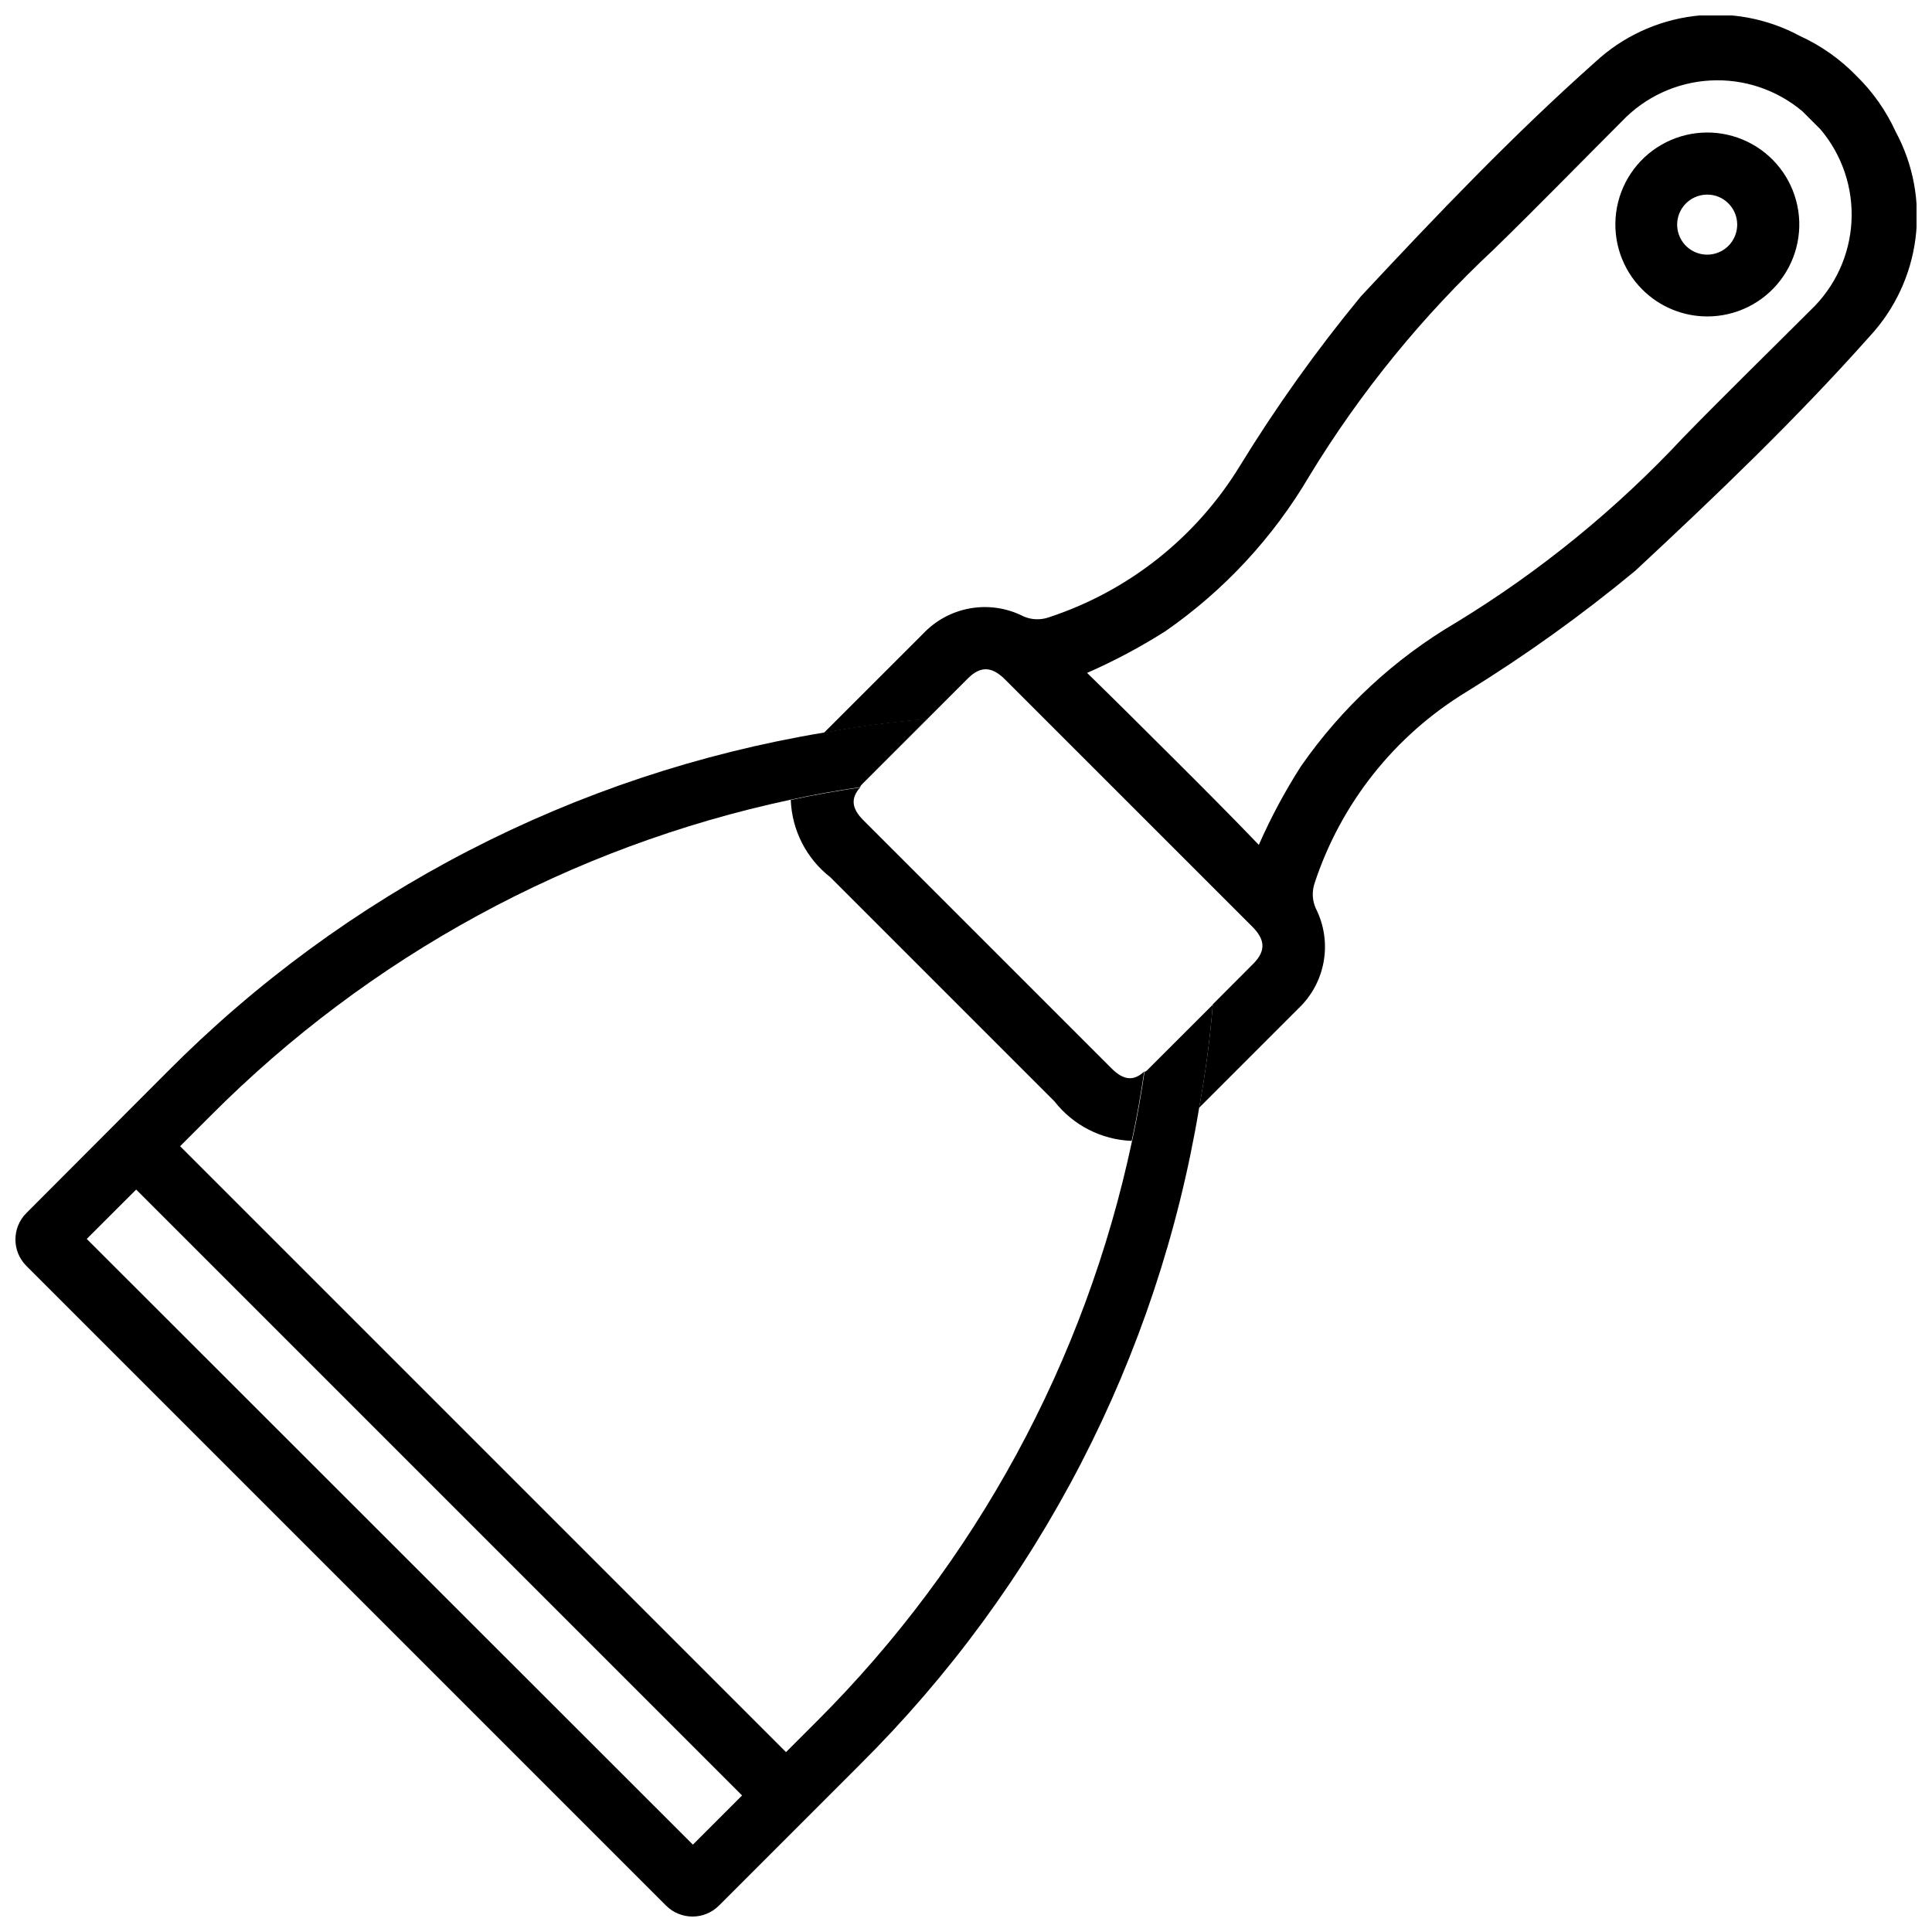
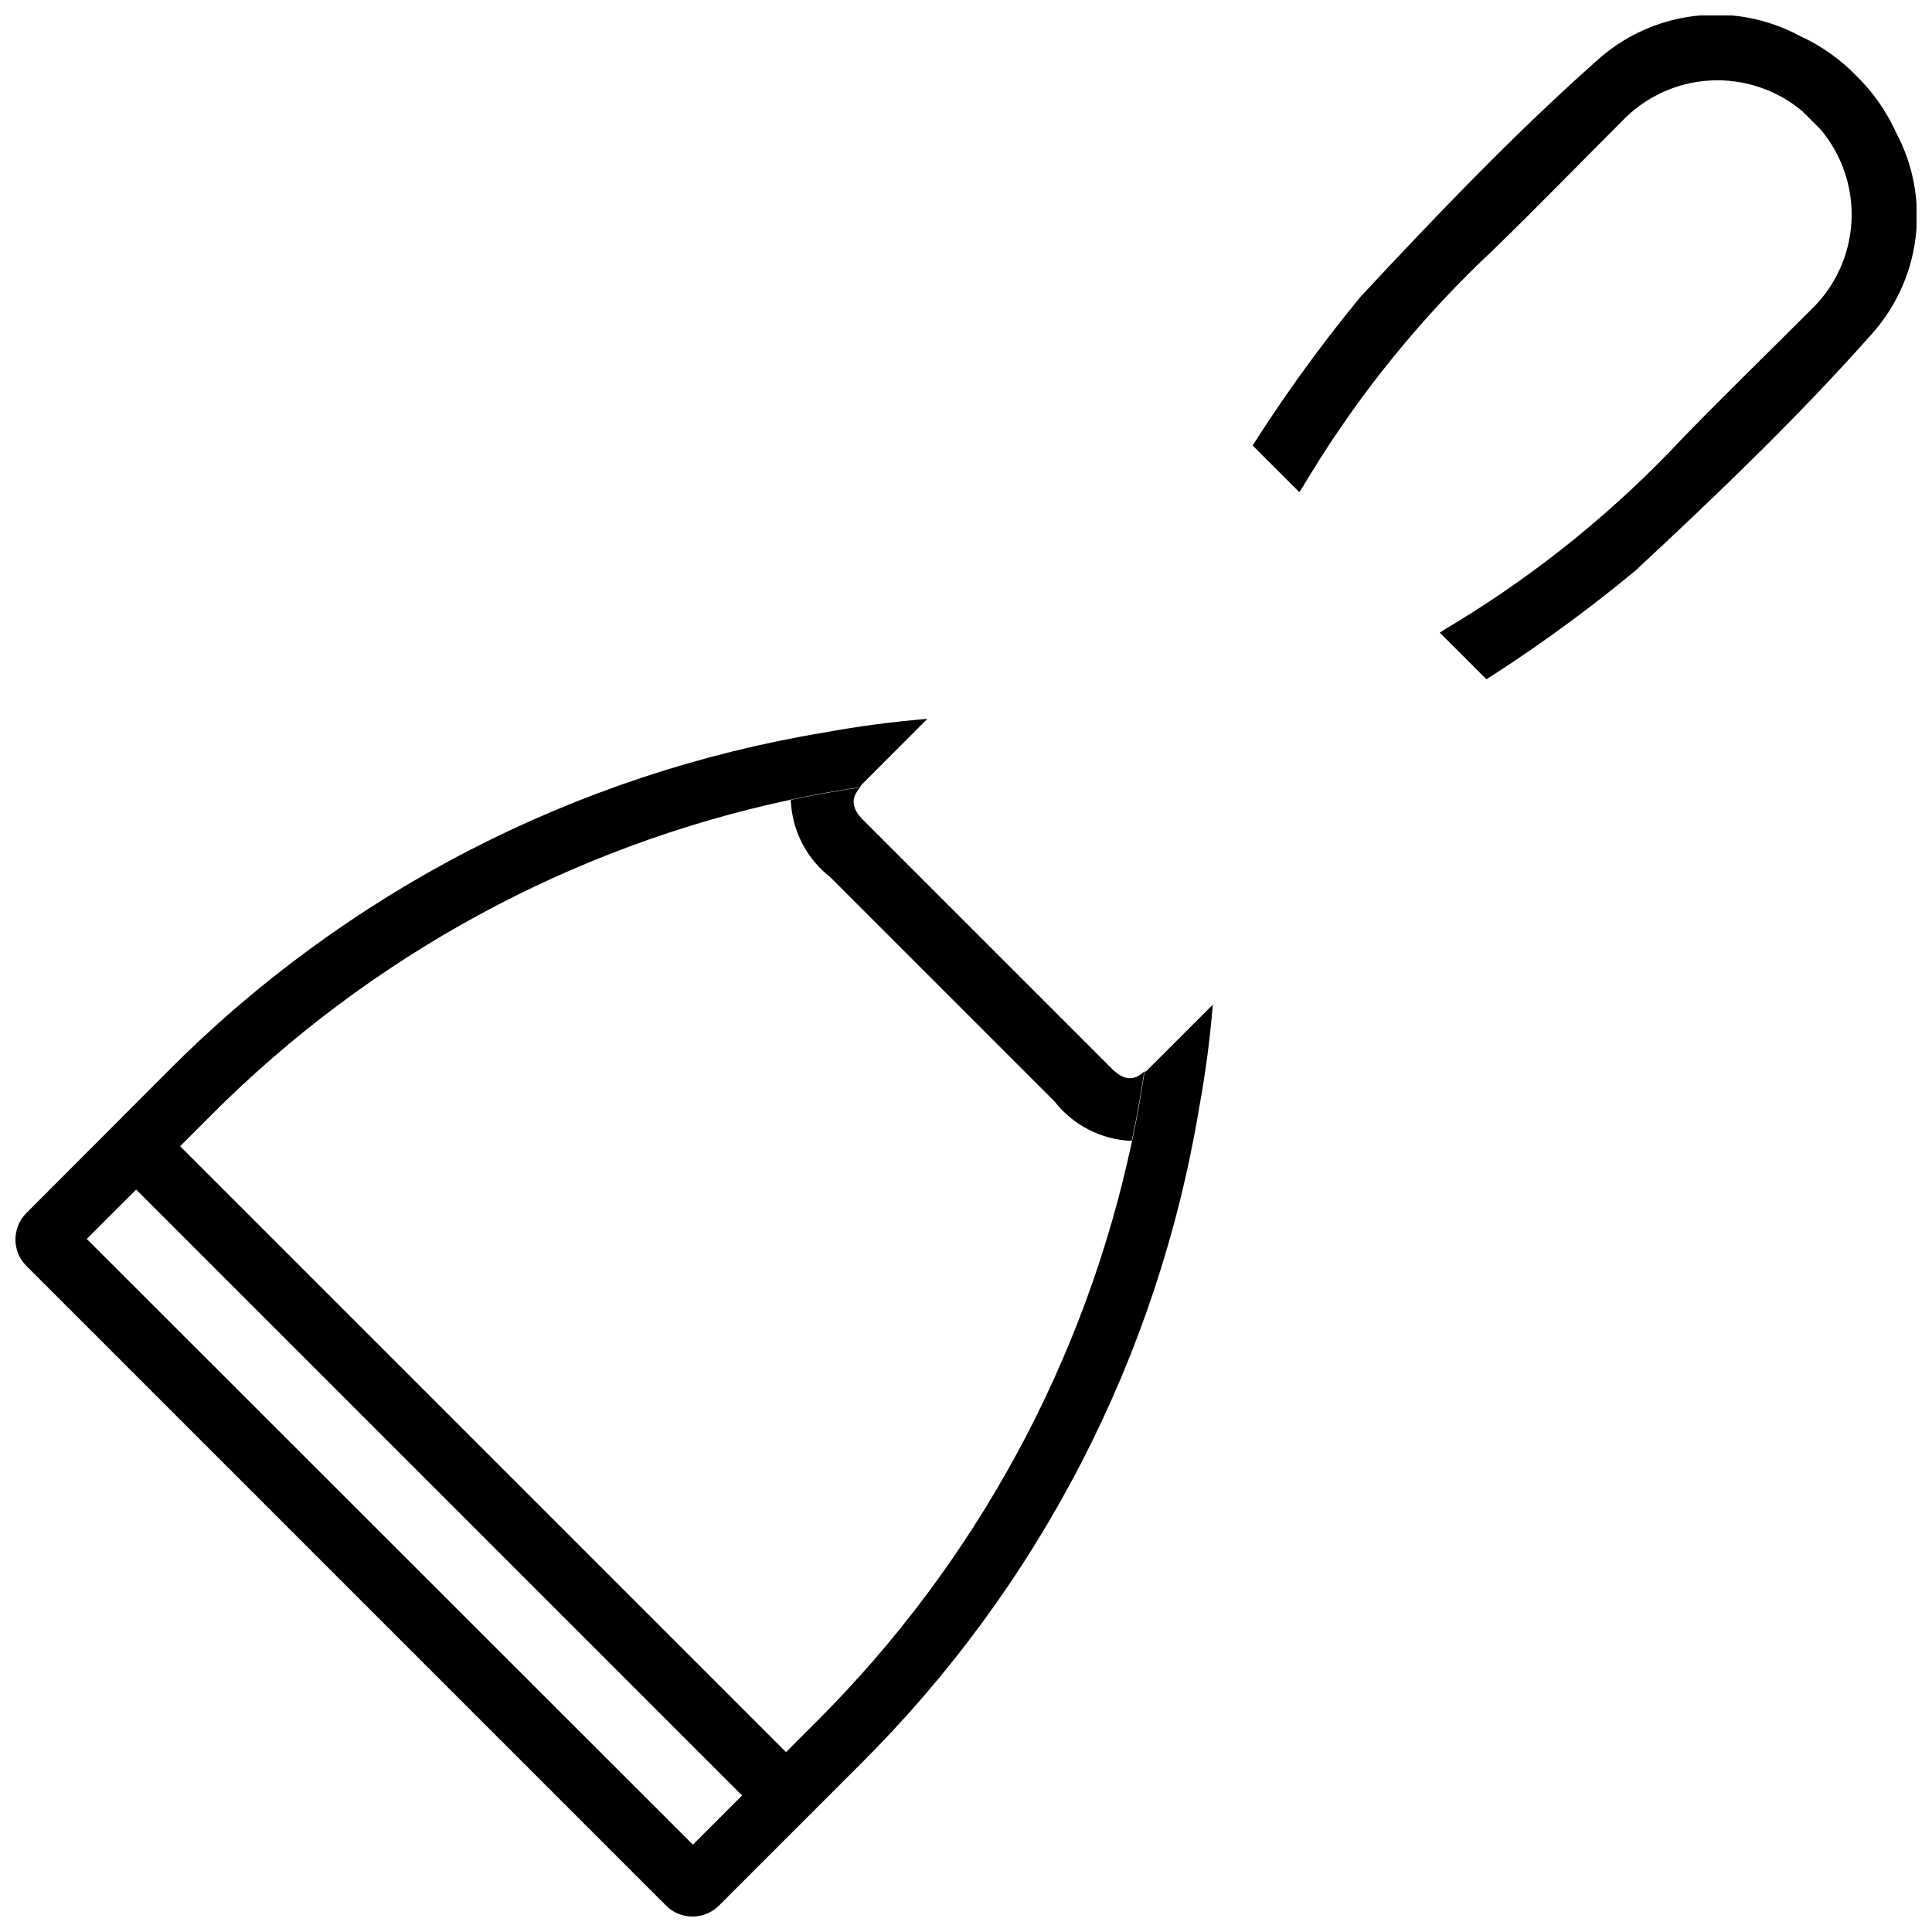
<svg xmlns="http://www.w3.org/2000/svg" width="800px" height="800px" version="1.1" viewBox="144 144 512 512">
  <defs>
    <clipPath id="b">
-       <path d="m362 148.09h289.9v289.91h-289.9z" />
+       <path d="m362 148.09h289.9v289.91z" />
    </clipPath>
    <clipPath id="a">
      <path d="m148.09 334h317.91v317.9h-317.91z" />
    </clipPath>
  </defs>
-   <path d="m596.42 227.86c7.578 0.012 14.734-3.5 19.355-9.508 4.621-6.008 6.188-13.824 4.231-21.145-1.953-7.324-7.203-13.324-14.203-16.227-7-2.906-14.953-2.391-21.52 1.395s-10.996 10.41-11.988 17.926c-0.988 7.516 1.57 15.062 6.934 20.422 4.559 4.562 10.742 7.129 17.191 7.137zm0-32.285c2.113-0.016 4.141 0.824 5.625 2.328 2.684 2.684 3.098 6.891 0.988 10.047-2.106 3.156-6.152 4.383-9.656 2.93-3.508-1.449-5.5-5.18-4.762-8.902 0.742-3.723 4.008-6.402 7.805-6.402z" />
  <path d="m438.73 427.29-66.023-66.02c-3-3.023-3.316-5.731-0.754-8.586-6.023 0.902-12.195 1.953-18.391 3.316 0.309 8.043 4.148 15.539 10.496 20.488l59.367 59.367v-0.004c4.945 6.352 12.445 10.191 20.488 10.496 1.363-6.191 2.414-12.363 3.316-18.391-2.769 2.625-5.481 2.312-8.5-0.668z" />
  <g clip-path="url(#b)">
    <path d="m372.58 351.71 27.879-27.879c3.609-3.633 6.633-3.023 9.949 0.293l65.391 65.375c3.316 3.316 3.926 6.297 0.293 9.949l-10.684 10.707c-0.746 9.191-1.957 18.344-3.633 27.414l26.219-26.219c3.566-3.336 5.953-7.738 6.797-12.547 0.848-4.809 0.102-9.762-2.113-14.113-0.926-2.098-1.031-4.465-0.297-6.633 6.949-21.148 21.211-39.121 40.223-50.695 15.645-9.648 30.598-20.375 44.754-32.098 21.559-20.047 42.656-40.242 62.094-62.094 6.68-7.184 10.938-16.281 12.18-26.012 1.242-9.727-0.594-19.602-5.25-28.234-2.543-5.574-6.102-10.629-10.496-14.902-4.273-4.394-9.328-7.953-14.906-10.496-8.629-4.656-18.504-6.496-28.234-5.25-9.727 1.242-18.824 5.5-26.008 12.176-21.852 19.438-41.984 40.535-62.094 62.094-11.699 14.188-22.395 29.172-32.012 44.84-11.594 19.039-29.602 33.309-50.781 40.242-2.172 0.738-4.539 0.633-6.633-0.293-4.352-2.219-9.305-2.961-14.113-2.117-4.809 0.844-9.215 3.231-12.547 6.797l-26.219 26.199c9.07-1.672 18.219-2.887 27.414-3.633zm80.316-40.473c15.535-10.789 28.543-24.828 38.121-41.141 13.512-22.18 29.988-42.406 48.977-60.125 11.441-11.148 22.609-22.609 33.754-33.754 6.133-6.484 14.512-10.379 23.426-10.883 8.91-0.504 17.676 2.422 24.5 8.176l4.809 4.809h-0.004c5.754 6.82 8.68 15.586 8.176 24.5-0.504 8.91-4.398 17.289-10.883 23.422-11.148 11.148-22.609 22.316-33.754 33.754v0.004c-17.719 18.984-37.945 35.461-60.121 48.973-16.316 9.578-30.352 22.586-41.145 38.121-4.25 6.637-7.977 13.59-11.148 20.805-7.535-7.852-15.074-15.387-22.609-22.902s-15.113-15.074-22.902-22.672c7.207-3.16 14.164-6.863 20.805-11.086z" />
  </g>
  <g clip-path="url(#a)">
    <path d="m320.52 649.01c3.867 3.859 10.133 3.859 14 0l37.305-37.305c47.504-47.141 78.973-108.03 89.949-174.04 1.676-9.074 2.887-18.223 3.633-27.418l-17.191 17.172c-0.293 0.293-0.586 0.609-0.902 0.609-0.902 6.023-1.953 12.195-3.316 18.391l-0.004-0.004c-12.367 58.301-41.418 111.74-83.609 153.83l-8.082 8.082-160.57-160.57 8.082-8.082c42.055-42.234 95.477-71.332 153.77-83.758 6.191-1.363 12.363-2.414 18.391-3.316 0-0.316 0.316-0.609 0.609-0.902l17.172-17.191h-0.004c-9.195 0.746-18.344 1.957-27.414 3.633-66.016 10.977-126.91 42.445-174.05 89.949l-37.301 37.387c-3.863 3.867-3.863 10.133 0 14zm-134.64-207.02-11.441 11.461zm-5.793 17.254 160.57 160.57-13.035 13.035-160.63-160.52z" />
  </g>
</svg>